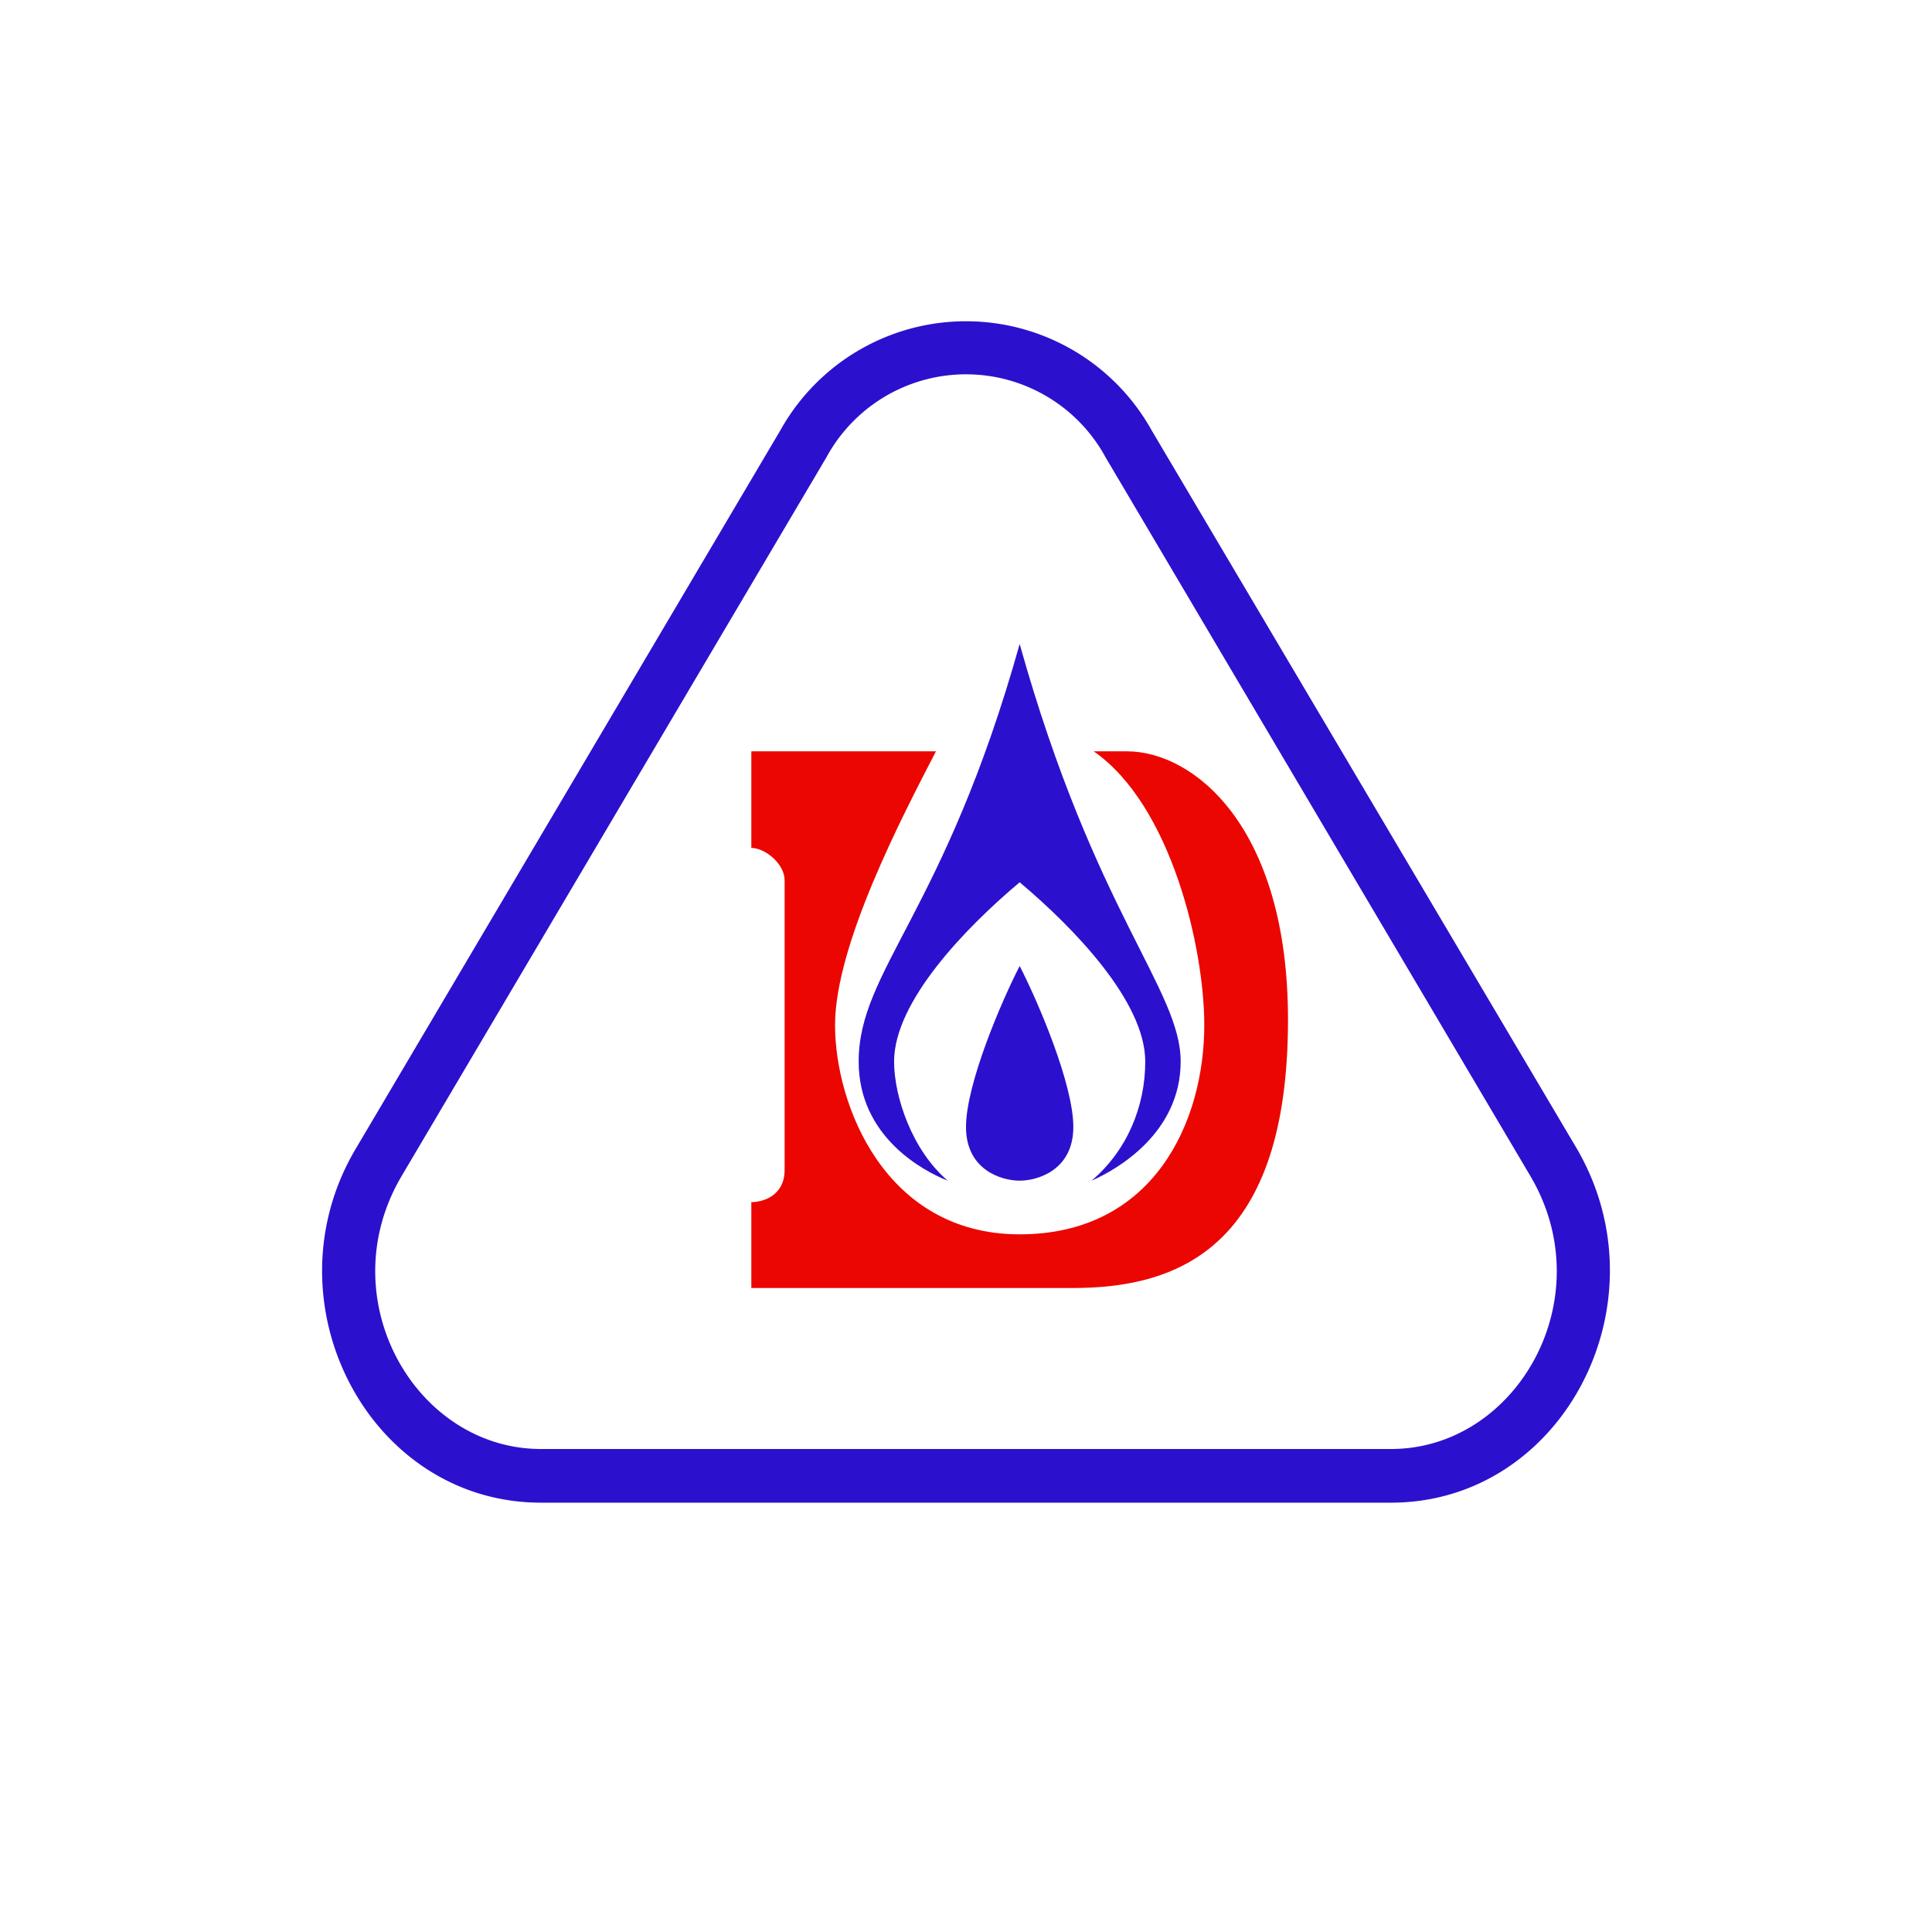
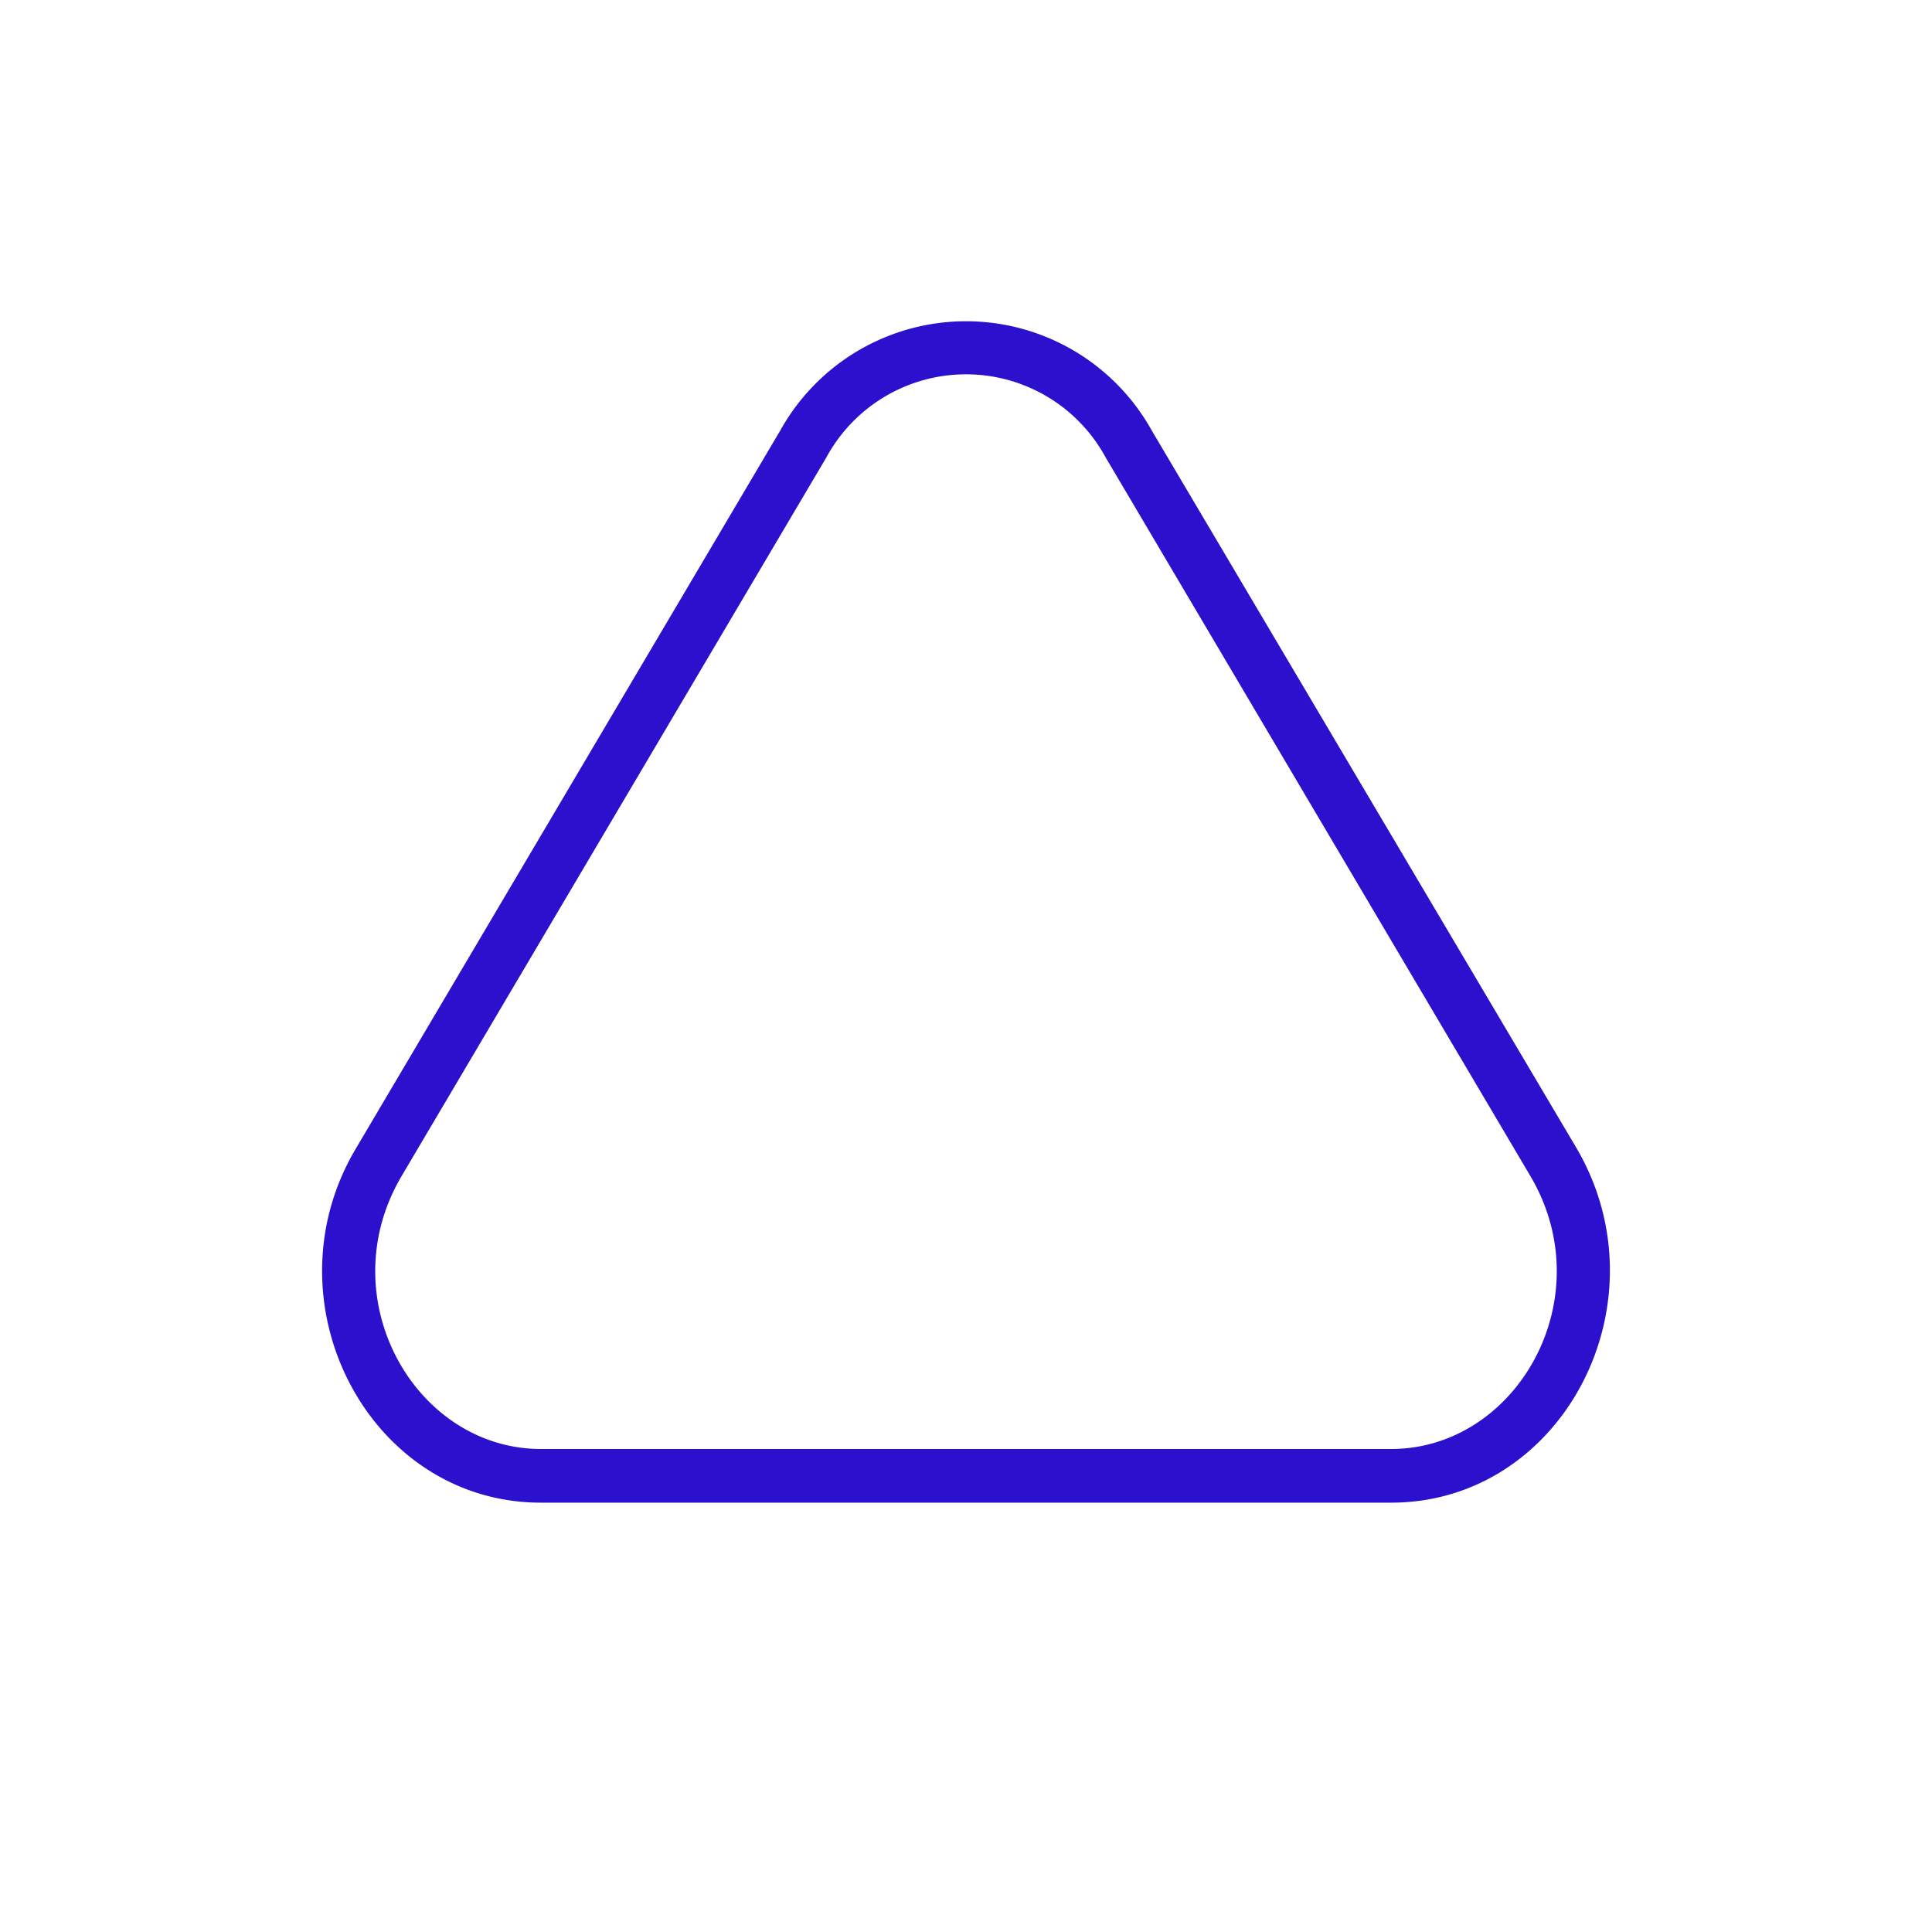
<svg xmlns="http://www.w3.org/2000/svg" width="18" height="18">
-   <path fill="#fff" d="M0 0h18v18H0z" />
-   <path fill="#EC0601" d="M8.72 7H7v.9c.13 0 .31.15.31.3v2.7c0 .24-.2.3-.31.3v.8h3c1 0 2-.4 2-2.5 0-1.8-.88-2.5-1.5-2.5h-.31c.72.5 1.03 1.83 1.03 2.55 0 .9-.47 1.95-1.72 1.95s-1.72-1.2-1.72-1.95.63-1.95.94-2.55" />
-   <path fill="#2B11CD" d="M9.5 6C8.8 8.5 8 9.04 8 9.89c0 .7.6 1.02.83 1.11-.33-.28-.5-.78-.5-1.11 0-.56.67-1.25 1.17-1.67.5.42 1.17 1.11 1.17 1.67 0 .42-.17.83-.5 1.11.23-.1.83-.44.83-1.11S10.2 8.5 9.5 6" />
-   <path fill="#2B11CD" d="M9 10.5c0 .4.33.5.5.5s.5-.1.5-.5-.33-1.17-.5-1.5c-.17.33-.5 1.1-.5 1.5" />
  <path fill="#2B11CD" fill-rule="evenodd" d="m14.26 10.96-3.96-6.7a1.48 1.48 0 0 0-2.6 0l-3.96 6.7c-.67 1.14.13 2.54 1.3 2.54h7.92c1.17 0 1.97-1.4 1.3-2.54m-3.53-6.95a1.98 1.98 0 0 0-3.46 0l-3.96 6.7C2.47 12.14 3.44 14 5.04 14h7.92c1.6 0 2.57-1.86 1.73-3.3z" />
</svg>